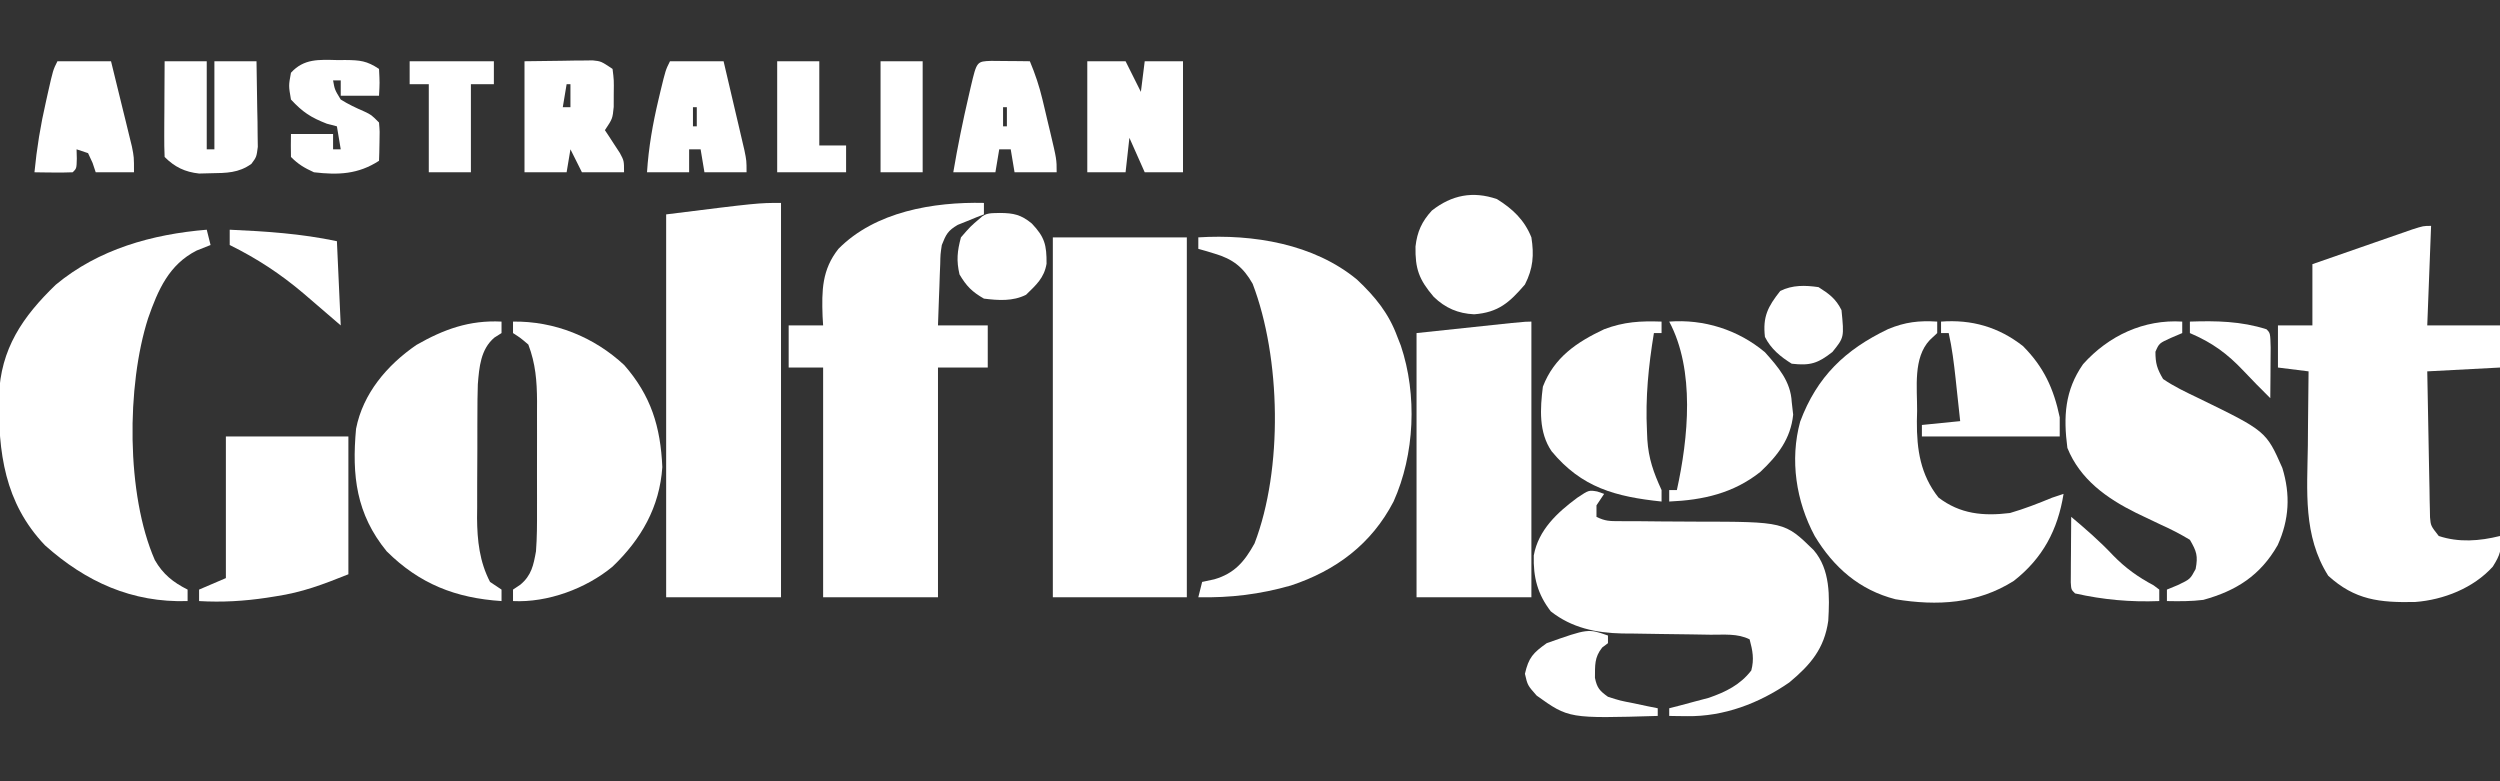
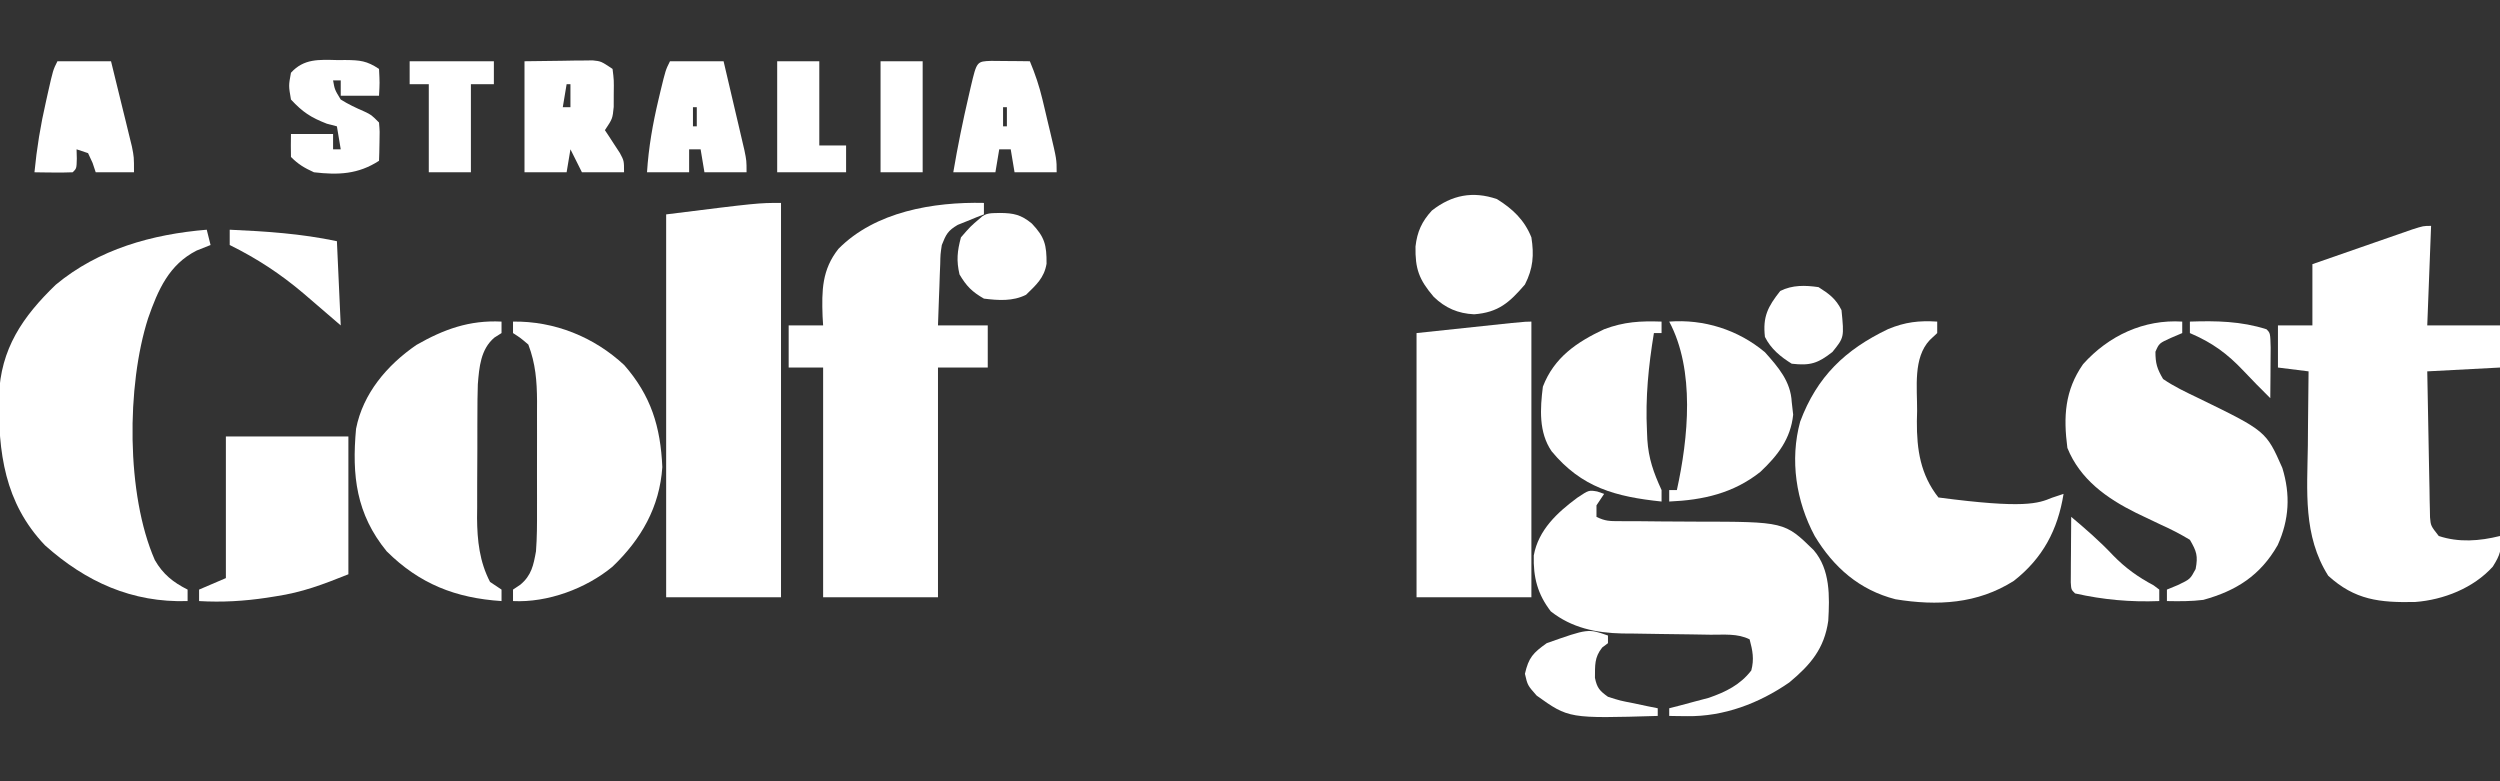
<svg xmlns="http://www.w3.org/2000/svg" version="1.1" width="653" height="204">
  <rect width="100%" height="100%" fill="#333333" stroke="none" />
-   <path d="M0 0 C11.55 0 23.1 0 35 0 C35 31.02 35 62.04 35 94 C23.45 94 11.9 94 0 94 C0 62.98 0 31.96 0 0 Z " fill="#FFFFFF" transform="translate(275,62)" />
  <path d="M0 0 C-0.33 8.58 -0.66 17.16 -1 26 C5.27 26 11.54 26 18 26 C18 29.63 18 33.26 18 37 C11.73 37.33 5.46 37.66 -1 38 C-0.903 43.642 -0.8 49.283 -0.683 54.925 C-0.644 56.845 -0.609 58.764 -0.578 60.684 C-0.533 63.442 -0.475 66.199 -0.414 68.957 C-0.403 69.816 -0.391 70.676 -0.379 71.561 C-0.359 72.362 -0.339 73.163 -0.319 73.988 C-0.306 74.691 -0.292 75.395 -0.278 76.121 C-0.088 78.331 -0.088 78.331 2 81 C7.241 82.747 12.688 82.328 18 81 C18.521 84.542 18.049 85.921 16.125 89 C11.072 94.603 3.265 97.676 -4.137 98.238 C-13.426 98.432 -19.893 97.749 -26.875 91.375 C-33.472 80.897 -32.354 69.297 -32.188 57.375 C-32.172 55.494 -32.159 53.612 -32.146 51.73 C-32.114 47.153 -32.062 42.577 -32 38 C-35.96 37.505 -35.96 37.505 -40 37 C-40 33.37 -40 29.74 -40 26 C-37.03 26 -34.06 26 -31 26 C-31 20.72 -31 15.44 -31 10 C-26.908 8.573 -22.815 7.148 -18.72 5.728 C-17.326 5.244 -15.934 4.759 -14.541 4.272 C-12.541 3.575 -10.54 2.881 -8.539 2.188 C-7.335 1.769 -6.13 1.35 -4.889 0.918 C-2 0 -2 0 0 0 Z " fill="#FFFFFF" transform="translate(635,59)" />
  <path d="M0 0 C0 0.99 0 1.98 0 3 C-0.626 3.242 -1.253 3.485 -1.898 3.734 C-2.716 4.07 -3.533 4.405 -4.375 4.75 C-5.187 5.075 -5.999 5.4 -6.836 5.734 C-9.445 7.261 -9.893 8.224 -11 11 C-11.362 13.412 -11.362 13.412 -11.414 15.984 C-11.453 16.919 -11.491 17.854 -11.531 18.816 C-11.578 20.269 -11.578 20.269 -11.625 21.75 C-11.664 22.734 -11.702 23.717 -11.742 24.73 C-11.836 27.153 -11.919 29.577 -12 32 C-7.71 32 -3.42 32 1 32 C1 35.63 1 39.26 1 43 C-3.29 43 -7.58 43 -12 43 C-12 62.8 -12 82.6 -12 103 C-21.9 103 -31.8 103 -42 103 C-42 83.2 -42 63.4 -42 43 C-44.97 43 -47.94 43 -51 43 C-51 39.37 -51 35.74 -51 32 C-48.03 32 -45.06 32 -42 32 C-42.046 31.227 -42.093 30.453 -42.141 29.656 C-42.375 22.879 -42.324 17.463 -38 12 C-28.374 2.261 -13.191 -0.296 0 0 Z " fill="#FFFFFF" transform="translate(257,53)" />
  <path d="M0 0 C0 33.99 0 67.98 0 103 C-9.9 103 -19.8 103 -30 103 C-30 70 -30 37 -30 3 C-6 0 -6 0 0 0 Z " fill="#FFFFFF" transform="translate(204,53)" />
-   <path d="M0 0 C14.28 -0.88 30.143 1.673 41.465 11.039 C46.222 15.526 49.756 19.846 52 26 C52.296 26.752 52.593 27.503 52.898 28.277 C57.21 41.114 56.532 56.7 51 69 C45.24 80.112 35.935 87.046 24.164 90.938 C16.063 93.246 8.402 94.171 0 94 C0.33 92.68 0.66 91.36 1 90 C2.052 89.773 3.104 89.546 4.188 89.312 C9.451 87.781 12.071 84.685 14.688 79.938 C22.127 60.561 21.58 31.461 14.195 12.129 C11.757 7.787 8.99 5.644 4.25 4.25 C3.451 4.008 2.652 3.765 1.828 3.516 C1.225 3.345 0.622 3.175 0 3 C0 2.01 0 1.02 0 0 Z " fill="#FFFFFF" transform="translate(313,62)" />
  <path d="M0 0 C0.495 1.98 0.495 1.98 1 4 C-0.196 4.474 -1.393 4.949 -2.625 5.438 C-9.871 9.112 -12.727 15.731 -15.312 23.125 C-20.951 40.684 -21.077 69.154 -13.555 86.293 C-11.441 89.973 -8.773 92.113 -5 94 C-5 94.99 -5 95.98 -5 97 C-19.514 97.465 -31.561 91.982 -42.25 82.438 C-52.861 71.302 -54.477 58.106 -54.273 43.453 C-53.851 31.137 -48.124 22.745 -39.438 14.375 C-28.241 5.063 -14.267 1.189 0 0 Z " fill="#FFFFFF" transform="translate(54,60)" />
-   <path d="M0 0 C0 0.99 0 1.98 0 3 C-0.959 3.897 -0.959 3.897 -1.938 4.812 C-6.332 9.473 -5.216 17.222 -5.25 23.312 C-5.271 24.212 -5.291 25.111 -5.312 26.037 C-5.356 33.472 -4.372 39.987 0.312 45.938 C5.99 50.294 12.051 50.844 19 50 C22.777 48.907 26.37 47.504 30 46 C30.99 45.67 31.98 45.34 33 45 C31.516 54.347 27.58 61.802 20.02 67.715 C10.534 73.751 0.018 74.307 -10.898 72.527 C-20.307 70.11 -27.04 64.227 -32 56 C-36.865 46.938 -38.531 36.137 -35.793 26.121 C-31.391 14.346 -24.013 7.313 -12.82 1.957 C-8.334 0.098 -4.751 -0.297 0 0 Z " fill="#FFFFFF" transform="translate(506,84)" />
+   <path d="M0 0 C0 0.99 0 1.98 0 3 C-0.959 3.897 -0.959 3.897 -1.938 4.812 C-6.332 9.473 -5.216 17.222 -5.25 23.312 C-5.271 24.212 -5.291 25.111 -5.312 26.037 C-5.356 33.472 -4.372 39.987 0.312 45.938 C22.777 48.907 26.37 47.504 30 46 C30.99 45.67 31.98 45.34 33 45 C31.516 54.347 27.58 61.802 20.02 67.715 C10.534 73.751 0.018 74.307 -10.898 72.527 C-20.307 70.11 -27.04 64.227 -32 56 C-36.865 46.938 -38.531 36.137 -35.793 26.121 C-31.391 14.346 -24.013 7.313 -12.82 1.957 C-8.334 0.098 -4.751 -0.297 0 0 Z " fill="#FFFFFF" transform="translate(506,84)" />
  <path d="M0 0 C0.897 0.309 0.897 0.309 1.812 0.625 C0.823 2.11 0.823 2.11 -0.188 3.625 C-0.188 4.615 -0.188 5.605 -0.188 6.625 C2.08 7.759 3.313 7.749 5.828 7.751 C6.657 7.755 7.485 7.759 8.339 7.763 C9.687 7.764 9.687 7.764 11.062 7.766 C12.97 7.784 14.878 7.804 16.785 7.824 C19.789 7.853 22.792 7.875 25.796 7.875 C48.958 7.902 48.958 7.902 56.546 15.319 C60.912 20.396 60.715 27.405 60.355 33.77 C59.329 41.061 55.71 45.277 50.188 49.875 C42.294 55.335 33.117 58.816 23.5 58.688 C22.617 58.678 21.734 58.669 20.824 58.66 C20.16 58.649 19.496 58.637 18.812 58.625 C18.812 57.965 18.812 57.305 18.812 56.625 C19.754 56.383 20.695 56.14 21.664 55.891 C22.909 55.555 24.155 55.22 25.438 54.875 C27.282 54.388 27.282 54.388 29.164 53.891 C33.555 52.367 37.378 50.496 40.25 46.75 C41.038 43.775 40.598 41.571 39.812 38.625 C36.615 37.026 33.135 37.446 29.621 37.414 C27.937 37.386 26.253 37.357 24.568 37.328 C21.918 37.287 19.268 37.25 16.617 37.224 C14.055 37.196 11.495 37.15 8.934 37.102 C7.766 37.097 7.766 37.097 6.575 37.092 C-0.334 36.94 -6.621 35.645 -12.125 31.312 C-15.578 26.814 -16.73 22.404 -16.566 16.707 C-15.351 10.031 -10.408 5.484 -5.188 1.625 C-2.188 -0.375 -2.188 -0.375 0 0 Z " fill="#FFFFFF" transform="translate(417.188,128.375)" />
  <path d="M0 0 C0 0.99 0 1.98 0 3 C-0.969 3.413 -1.939 3.825 -2.938 4.25 C-6.031 5.657 -6.031 5.657 -7 7.875 C-7 10.935 -6.579 12.31 -5 15 C-2.121 16.972 0.982 18.435 4.125 19.938 C21.893 28.587 21.893 28.587 26.148 38.227 C28.296 45.219 27.948 51.713 24.938 58.375 C20.437 66.274 14.153 70.308 5.5 72.688 C2.319 73.085 -0.798 73.063 -4 73 C-4 72.01 -4 71.02 -4 70 C-2.577 69.412 -2.577 69.412 -1.125 68.812 C2.083 67.274 2.083 67.274 3.5 64.625 C4.151 61.207 3.755 60.012 2 57 C-0.534 55.48 -2.884 54.255 -5.562 53.062 C-7.02 52.373 -8.476 51.679 -9.93 50.98 C-10.983 50.477 -10.983 50.477 -12.058 49.962 C-19.744 46.154 -26.688 41.2 -30 33 C-31.069 24.841 -30.682 17.97 -25.902 11.121 C-19.196 3.643 -10 -0.625 0 0 Z " fill="#FFFFFF" transform="translate(570,84)" />
  <path d="M0 0 C0 23.76 0 47.52 0 72 C-9.9 72 -19.8 72 -30 72 C-30 49.23 -30 26.46 -30 3 C-2 0 -2 0 0 0 Z " fill="#FFFFFF" transform="translate(400,84)" />
  <path d="M0 0 C10.799 -0.154 21.131 3.979 29.062 11.375 C36.036 19.352 38.53 27.417 39 38 C38.295 48.466 33.488 56.835 26 64 C19.068 69.756 9.011 73.451 0 73 C0 72.01 0 71.02 0 70 C0.619 69.588 1.238 69.175 1.875 68.75 C4.822 66.323 5.347 63.628 6 60 C6.275 56.425 6.281 52.866 6.266 49.281 C6.268 47.756 6.268 47.756 6.271 46.2 C6.273 44.059 6.269 41.917 6.261 39.776 C6.25 36.511 6.261 33.246 6.273 29.98 C6.272 27.893 6.27 25.806 6.266 23.719 C6.27 22.749 6.274 21.779 6.278 20.779 C6.241 15.478 5.89 10.978 4 6 C1.967 4.266 1.967 4.266 0 3 C0 2.01 0 1.02 0 0 Z " fill="#FFFFFF" transform="translate(134,84)" />
  <path d="M0 0 C0 0.99 0 1.98 0 3 C-0.619 3.392 -1.238 3.784 -1.875 4.188 C-5.454 7.24 -5.83 11.875 -6.191 16.393 C-6.279 19.034 -6.303 21.667 -6.301 24.309 C-6.305 25.275 -6.309 26.241 -6.314 27.236 C-6.319 29.269 -6.32 31.302 -6.316 33.335 C-6.313 36.425 -6.336 39.514 -6.361 42.604 C-6.364 44.589 -6.364 46.574 -6.363 48.559 C-6.372 49.471 -6.382 50.384 -6.391 51.325 C-6.349 57.178 -5.745 62.733 -3 68 C-2.01 68.66 -1.02 69.32 0 70 C0 70.99 0 71.98 0 73 C-11.965 72.215 -21.398 68.542 -30 60 C-37.973 50.245 -39.111 40.214 -38 28 C-36.197 18.765 -29.883 11.357 -22.25 6.109 C-15.068 2 -8.386 -0.419 0 0 Z " fill="#FFFFFF" transform="translate(131,84)" />
  <path d="M0 0 C10.56 0 21.12 0 32 0 C32 11.88 32 23.76 32 36 C25.301 38.68 19.972 40.716 13.062 41.75 C11.905 41.934 11.905 41.934 10.723 42.122 C4.799 43.011 -1.01 43.356 -7 43 C-7 42.01 -7 41.02 -7 40 C-4.69 39.01 -2.38 38.02 0 37 C0 24.79 0 12.58 0 0 Z " fill="#FFFFFF" transform="translate(59,114)" />
  <path d="M0 0 C0 0.99 0 1.98 0 3 C-0.66 3 -1.32 3 -2 3 C-3.412 11.567 -4.247 19.872 -3.812 28.562 C-3.782 29.299 -3.752 30.036 -3.721 30.794 C-3.397 35.809 -2.089 39.445 0 44 C0 44.99 0 45.98 0 47 C-11.989 45.741 -20.861 43.376 -28.723 33.867 C-32.115 28.908 -31.721 22.738 -31 17 C-28.074 9.368 -22.175 5.376 -15 2 C-9.804 0.029 -5.474 -0.192 0 0 Z " fill="#FFFFFF" transform="translate(434,84)" />
  <path d="M0 0 C9.058 -0.684 17.981 2.123 25 8 C28.479 11.897 31.723 15.603 32 21 C32.124 22.093 32.248 23.186 32.375 24.312 C31.735 30.603 28.348 34.983 23.812 39.25 C16.768 44.846 8.827 46.624 0 47 C0 46.01 0 45.02 0 44 C0.66 44 1.32 44 2 44 C4.98 30.43 6.783 12.711 0 0 Z " fill="#FFFFFF" transform="translate(436,84)" />
  <path d="M0 0 C4.126 2.565 7.174 5.447 9 10 C9.724 14.632 9.45 18.117 7.312 22.312 C3.315 26.958 0.424 29.614 -5.949 30.094 C-10.142 29.902 -13.502 28.456 -16.512 25.531 C-20.385 21.003 -21.372 18.191 -21.27 12.383 C-20.835 8.538 -19.615 5.851 -17 3 C-11.791 -1.08 -6.291 -2.153 0 0 Z " fill="#FFFFFF" transform="translate(391,52)" />
-   <path d="M0 0 C7.988 -0.592 14.987 1.39 21.375 6.375 C26.826 11.826 29.436 17.526 31 25 C31 26.65 31 28.3 31 30 C19.12 30 7.24 30 -5 30 C-5 29.01 -5 28.02 -5 27 C-1.7 26.67 1.6 26.34 5 26 C4.69 23.104 4.377 20.208 4.062 17.312 C3.975 16.496 3.888 15.679 3.799 14.838 C3.362 10.845 2.887 6.923 2 3 C1.34 3 0.68 3 0 3 C0 2.01 0 1.02 0 0 Z " fill="#FFFFFF" transform="translate(507,84)" />
-   <path d="M0 0 C3.3 0 6.6 0 10 0 C11.32 2.64 12.64 5.28 14 8 C14.33 5.36 14.66 2.72 15 0 C18.3 0 21.6 0 25 0 C25 9.57 25 19.14 25 29 C21.7 29 18.4 29 15 29 C13.68 26.03 12.36 23.06 11 20 C10.67 22.97 10.34 25.94 10 29 C6.7 29 3.4 29 0 29 C0 19.43 0 9.86 0 0 Z " fill="#FFFFFF" transform="translate(284,16)" />
  <path d="M0 0 C4.857 -0.062 4.857 -0.062 9.812 -0.125 C10.829 -0.143 11.846 -0.161 12.894 -0.18 C13.698 -0.185 14.503 -0.19 15.332 -0.195 C16.154 -0.206 16.976 -0.216 17.823 -0.227 C20 0 20 0 23 2 C23.363 4.934 23.363 4.934 23.312 8.438 C23.309 9.591 23.305 10.745 23.301 11.934 C23 15 23 15 21 18 C21.361 18.543 21.722 19.085 22.094 19.645 C22.558 20.36 23.022 21.075 23.5 21.812 C23.964 22.52 24.428 23.228 24.906 23.957 C26 26 26 26 26 29 C22.37 29 18.74 29 15 29 C14.01 27.02 13.02 25.04 12 23 C11.67 24.98 11.34 26.96 11 29 C7.37 29 3.74 29 0 29 C0 19.43 0 9.86 0 0 Z M11 6 C10.67 7.98 10.34 9.96 10 12 C10.66 12 11.32 12 12 12 C12 10.02 12 8.04 12 6 C11.67 6 11.34 6 11 6 Z " fill="#FFFFFF" transform="translate(137,16)" />
-   <path d="M0 0 C3.63 0 7.26 0 11 0 C11 7.59 11 15.18 11 23 C11.66 23 12.32 23 13 23 C13 15.41 13 7.82 13 0 C16.63 0 20.26 0 24 0 C24.081 4.105 24.14 8.208 24.188 12.312 C24.213 13.48 24.238 14.647 24.264 15.85 C24.273 16.968 24.283 18.086 24.293 19.238 C24.309 20.27 24.324 21.302 24.341 22.365 C24 25 24 25 22.669 26.798 C19.33 29.203 16.106 29.19 12.125 29.25 C10.582 29.289 10.582 29.289 9.008 29.328 C5.311 28.925 2.648 27.648 0 25 C-0.087 23.146 -0.107 21.289 -0.098 19.434 C-0.094 18.309 -0.091 17.184 -0.088 16.025 C-0.08 14.841 -0.071 13.657 -0.062 12.438 C-0.058 11.25 -0.053 10.062 -0.049 8.838 C-0.037 5.892 -0.019 2.946 0 0 Z " fill="#FFFFFF" transform="translate(43,16)" />
  <path d="M0 0 C4.62 0 9.24 0 14 0 C15.004 4.27 16.003 8.541 17 12.812 C17.286 14.027 17.572 15.242 17.867 16.494 C18.138 17.658 18.409 18.821 18.688 20.02 C18.939 21.093 19.19 22.167 19.449 23.273 C20 26 20 26 20 29 C16.37 29 12.74 29 9 29 C8.67 27.02 8.34 25.04 8 23 C7.01 23 6.02 23 5 23 C5 24.98 5 26.96 5 29 C1.37 29 -2.26 29 -6 29 C-5.586 22.484 -4.501 16.339 -3 10 C-2.822 9.246 -2.644 8.492 -2.46 7.715 C-1.142 2.283 -1.142 2.283 0 0 Z M6 12 C6 13.65 6 15.3 6 17 C6.33 17 6.66 17 7 17 C7 15.35 7 13.7 7 12 C6.67 12 6.34 12 6 12 Z " fill="#FFFFFF" transform="translate(175,16)" />
  <path d="M0 0 C1.792 0.017 1.792 0.017 3.621 0.035 C5.417 0.049 5.417 0.049 7.25 0.062 C8.177 0.074 9.104 0.086 10.059 0.098 C11.442 3.391 12.519 6.6 13.348 10.074 C13.567 10.992 13.786 11.91 14.012 12.855 C14.233 13.802 14.455 14.748 14.684 15.723 C15.028 17.154 15.028 17.154 15.379 18.613 C17.059 25.712 17.059 25.712 17.059 29.098 C13.429 29.098 9.799 29.098 6.059 29.098 C5.729 27.118 5.399 25.138 5.059 23.098 C4.069 23.098 3.079 23.098 2.059 23.098 C1.729 25.078 1.399 27.058 1.059 29.098 C-2.571 29.098 -6.201 29.098 -9.941 29.098 C-8.798 22.334 -7.434 15.652 -5.879 8.973 C-5.705 8.214 -5.53 7.456 -5.351 6.674 C-3.805 0.126 -3.805 0.126 0 0 Z M3.059 12.098 C3.059 13.748 3.059 15.398 3.059 17.098 C3.389 17.098 3.719 17.098 4.059 17.098 C4.059 15.448 4.059 13.798 4.059 12.098 C3.729 12.098 3.399 12.098 3.059 12.098 Z " fill="#FFFFFF" transform="translate(258.941,15.902)" />
  <path d="M0 0 C4.62 0 9.24 0 14 0 C15.006 4.082 16.005 8.165 17 12.25 C17.286 13.409 17.572 14.568 17.867 15.762 C18.138 16.877 18.409 17.992 18.688 19.141 C18.939 20.167 19.19 21.193 19.449 22.251 C20 25 20 25 20 29 C16.7 29 13.4 29 10 29 C9.732 28.196 9.464 27.391 9.188 26.562 C8.796 25.717 8.404 24.871 8 24 C7.01 23.67 6.02 23.34 5 23 C5.021 23.804 5.041 24.609 5.062 25.438 C5 28 5 28 4 29 C2.314 29.072 0.625 29.084 -1.062 29.062 C-1.982 29.053 -2.901 29.044 -3.848 29.035 C-4.558 29.024 -5.268 29.012 -6 29 C-5.398 22.723 -4.411 16.705 -3 10.562 C-2.822 9.761 -2.644 8.96 -2.461 8.135 C-1.138 2.277 -1.138 2.277 0 0 Z M6 14 C7 17 7 17 7 17 Z " fill="#FFFFFF" transform="translate(15,16)" />
  <path d="M0 0 C0.72 -0.003 1.44 -0.006 2.182 -0.01 C5.953 0.029 7.731 0.175 10.938 2.312 C11.125 5.938 11.125 5.938 10.938 9.312 C7.638 9.312 4.338 9.312 0.938 9.312 C0.938 7.992 0.938 6.673 0.938 5.312 C0.278 5.312 -0.383 5.312 -1.062 5.312 C-0.633 7.735 -0.633 7.735 0.938 10.312 C2.92 11.551 4.918 12.492 7.062 13.418 C8.938 14.312 8.938 14.312 10.938 16.312 C11.133 18.695 11.133 18.695 11.062 21.438 C11.035 22.803 11.035 22.803 11.008 24.195 C10.985 24.894 10.961 25.593 10.938 26.312 C5.465 29.862 0.258 30.053 -6.062 29.312 C-8.611 28.14 -10.125 27.25 -12.062 25.312 C-12.103 23.313 -12.105 21.312 -12.062 19.312 C-8.432 19.312 -4.803 19.312 -1.062 19.312 C-1.062 20.633 -1.062 21.953 -1.062 23.312 C-0.403 23.312 0.258 23.312 0.938 23.312 C0.608 21.332 0.278 19.352 -0.062 17.312 C-0.929 17.086 -1.795 16.859 -2.688 16.625 C-6.893 14.99 -8.972 13.624 -12.062 10.312 C-12.688 6.688 -12.688 6.688 -12.062 3.312 C-8.671 -0.424 -4.715 -0.106 0 0 Z " fill="#FFFFFF" transform="translate(88.062,15.688)" />
  <path d="M0 0 C3.575 0.023 5.544 0.46 8.312 2.75 C11.685 6.291 12.208 8.343 12.172 13.27 C11.537 16.991 9.473 18.778 6.812 21.375 C3.347 23.108 -0.399 22.847 -4.188 22.375 C-7.308 20.582 -8.737 19.132 -10.562 16.062 C-11.408 12.425 -11.154 9.985 -10.188 6.375 C-7.688 3.5 -7.688 3.5 -5.188 1.375 C-3.638 -0.175 -2.151 0.094 0 0 Z " fill="#FFFFFF" transform="translate(261.188,55.625)" />
  <path d="M0 0 C7.26 0 14.52 0 22 0 C22 1.98 22 3.96 22 6 C20.02 6 18.04 6 16 6 C16 13.59 16 21.18 16 29 C12.37 29 8.74 29 5 29 C5 21.41 5 13.82 5 6 C3.35 6 1.7 6 0 6 C0 4.02 0 2.04 0 0 Z " fill="#FFFFFF" transform="translate(107,16)" />
  <path d="M0 0 C3.63 0 7.26 0 11 0 C11 7.26 11 14.52 11 22 C13.31 22 15.62 22 18 22 C18 24.31 18 26.62 18 29 C12.06 29 6.12 29 0 29 C0 19.43 0 9.86 0 0 Z " fill="#FFFFFF" transform="translate(203,16)" />
  <path d="M0 0 C0 0.66 0 1.32 0 2 C-0.495 2.371 -0.99 2.743 -1.5 3.125 C-3.587 5.734 -3.361 7.808 -3.398 11.062 C-2.86 13.683 -2.181 14.44 0 16 C3.18 17.013 3.18 17.013 6.688 17.688 C7.867 17.939 9.046 18.19 10.262 18.449 C11.165 18.631 12.069 18.813 13 19 C13 19.66 13 20.32 13 21 C-10.231 21.683 -10.231 21.683 -18.625 15.688 C-21 13 -21 13 -21.688 10 C-20.715 5.755 -19.577 4.545 -16 2 C-5.194 -1.818 -5.194 -1.818 0 0 Z " fill="#FFFFFF" transform="translate(420,166)" />
  <path d="M0 0 C2.81 1.794 4.509 3.019 6 6 C6.702 13.132 6.702 13.132 3.625 16.938 C-0.154 19.907 -2.174 20.557 -7 20 C-9.929 18.187 -12.436 16.127 -14 13 C-14.599 7.731 -13.254 5.115 -10 1 C-6.798 -0.601 -3.474 -0.499 0 0 Z " fill="#FFFFFF" transform="translate(475,75)" />
  <path d="M0 0 C3.63 0 7.26 0 11 0 C11 9.57 11 19.14 11 29 C7.37 29 3.74 29 0 29 C0 19.43 0 9.86 0 0 Z " fill="#FFFFFF" transform="translate(230,16)" />
  <path d="M0 0 C9.5 0.423 18.668 1.028 28 3 C28.33 10.26 28.66 17.52 29 25 C22 19 22 19 19.297 16.656 C13.239 11.527 7.118 7.511 0 4 C0 2.68 0 1.36 0 0 Z " fill="#FFFFFF" transform="translate(60,60)" />
  <path d="M0 0 C3.822 3.21 7.518 6.418 10.938 10.062 C14.177 13.385 17.444 15.717 21.531 17.895 C22.016 18.259 22.501 18.624 23 19 C23 19.99 23 20.98 23 22 C15.501 22.299 8.332 21.655 1 20 C0 19 0 19 -0.114 17.142 C-0.108 16.352 -0.103 15.561 -0.098 14.746 C-0.094 13.892 -0.091 13.038 -0.088 12.158 C-0.08 11.26 -0.071 10.363 -0.062 9.438 C-0.058 8.536 -0.053 7.634 -0.049 6.705 C-0.037 4.47 -0.021 2.235 0 0 Z " fill="#FFFFFF" transform="translate(541,135)" />
  <path d="M0 0 C6.893 -0.232 13.377 -0.11 20 2 C21 3 21 3 21.098 6.816 C21.091 8.398 21.079 9.981 21.062 11.562 C21.058 12.369 21.053 13.175 21.049 14.006 C21.037 16.004 21.019 18.002 21 20 C18.647 17.663 16.305 15.327 14.043 12.902 C9.698 8.301 5.82 5.494 0 3 C0 2.01 0 1.02 0 0 Z " fill="#FFFFFF" transform="translate(572,84)" />
</svg>